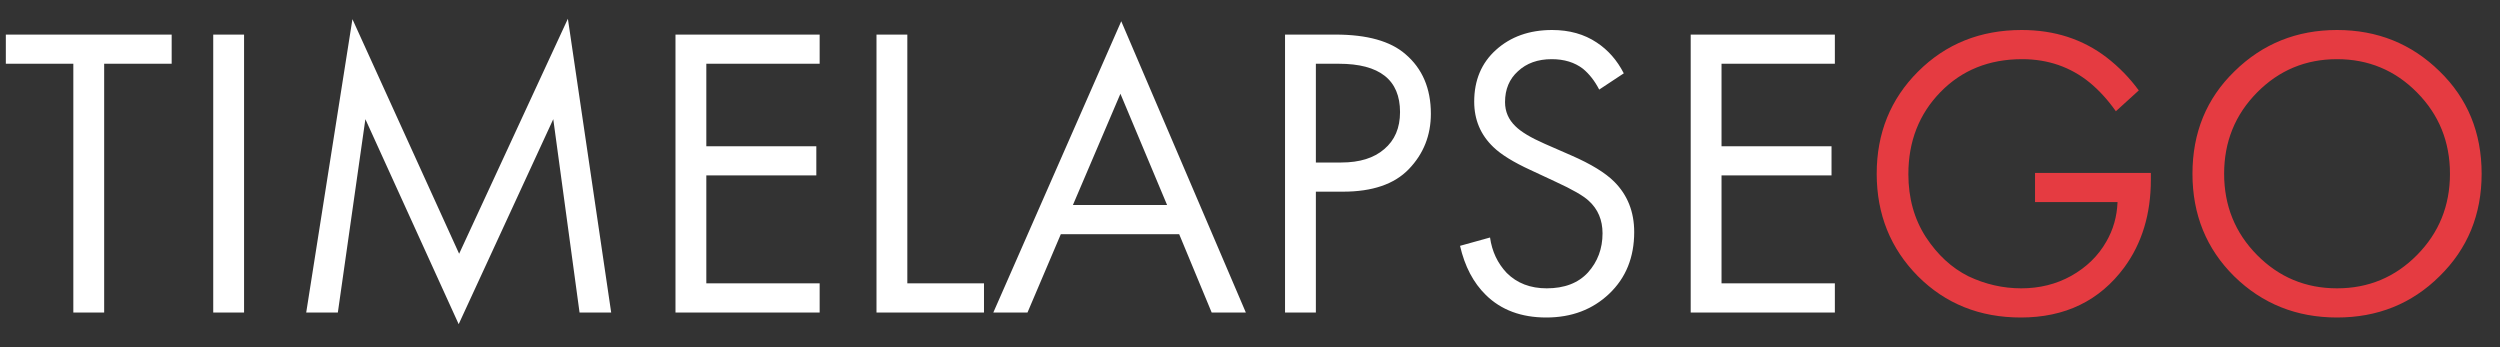
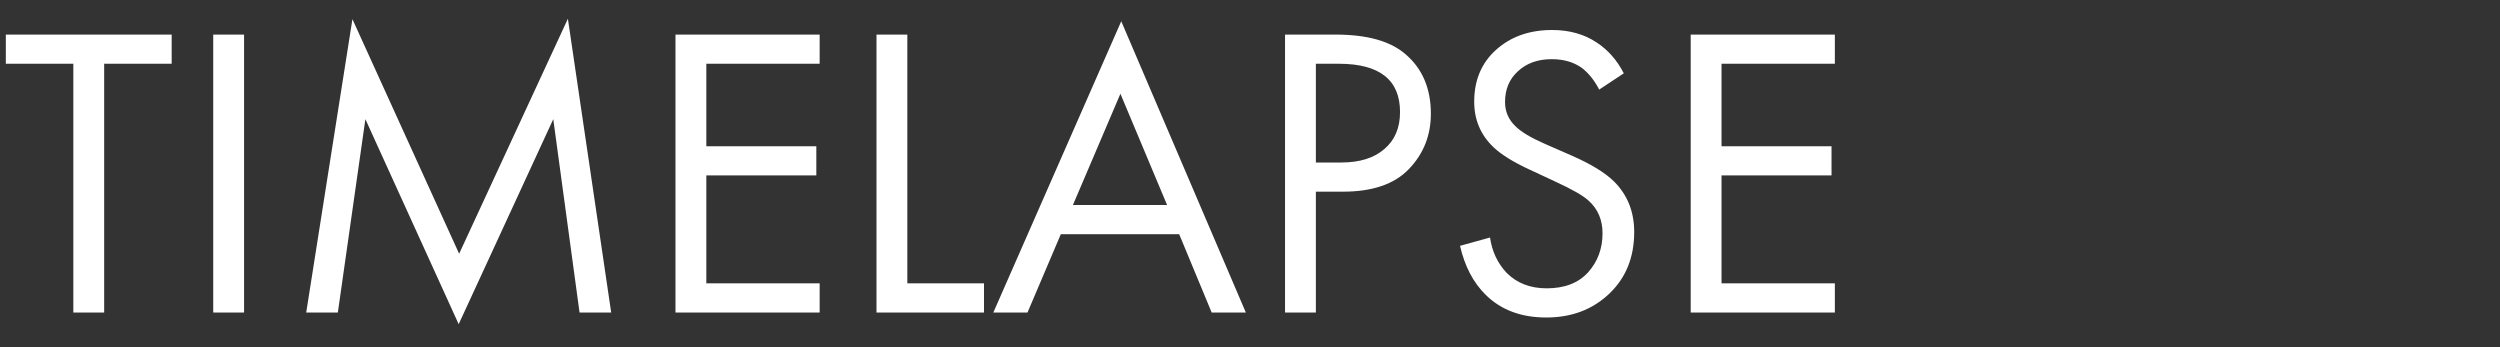
<svg xmlns="http://www.w3.org/2000/svg" width="72" height="10" viewBox="0 0 72 10" fill="none">
  <rect x="0" y="0" width="72" height="10" fill="#333333" stroke="none" />
  <path d="M4.944 1.836H3V9H2.112V1.836H0.168V0.996H4.944V1.836ZM6.141 0.996H7.029V9H6.141V0.996ZM9.73 9H8.819L10.15 0.552L13.223 7.308L16.355 0.54L17.602 9H16.691L15.934 3.432L13.21 9.336L10.523 3.432L9.73 9ZM23.606 0.996V1.836H20.342V4.212H23.51V5.052H20.342V8.16H23.606V9H19.454V0.996H23.606ZM25.243 0.996H26.131V8.16H28.339V9H25.243V0.996ZM34.896 9L33.96 6.744H30.552L29.592 9H28.608L32.292 0.612L35.88 9H34.896ZM30.9 5.904H33.612L32.268 2.7L30.9 5.904ZM37.009 0.996H38.461C39.373 0.996 40.045 1.184 40.477 1.56C40.965 1.976 41.209 2.548 41.209 3.276C41.209 3.9 40.997 4.432 40.573 4.872C40.157 5.304 39.525 5.52 38.677 5.52H37.897V9H37.009V0.996ZM37.897 1.836V4.68H38.629C39.157 4.68 39.569 4.552 39.865 4.296C40.169 4.04 40.321 3.684 40.321 3.228C40.321 2.3 39.733 1.836 38.557 1.836H37.897ZM46.765 2.112L46.057 2.58C45.929 2.332 45.773 2.132 45.589 1.98C45.349 1.796 45.049 1.704 44.689 1.704C44.289 1.704 43.965 1.82 43.717 2.052C43.469 2.276 43.345 2.572 43.345 2.94C43.345 3.212 43.445 3.444 43.645 3.636C43.805 3.796 44.085 3.964 44.485 4.14L45.253 4.476C45.821 4.724 46.233 4.976 46.489 5.232C46.873 5.616 47.065 6.1 47.065 6.684C47.065 7.412 46.825 8.004 46.345 8.46C45.865 8.916 45.261 9.144 44.533 9.144C43.813 9.144 43.233 8.928 42.793 8.496C42.433 8.144 42.185 7.672 42.049 7.08L42.913 6.84C42.969 7.24 43.129 7.58 43.393 7.86C43.689 8.156 44.073 8.304 44.545 8.304C45.057 8.304 45.453 8.152 45.733 7.848C46.013 7.536 46.153 7.16 46.153 6.72C46.153 6.336 46.021 6.024 45.757 5.784C45.605 5.64 45.285 5.456 44.797 5.232L44.077 4.896C43.589 4.672 43.233 4.452 43.009 4.236C42.641 3.884 42.457 3.448 42.457 2.928C42.457 2.312 42.665 1.816 43.081 1.44C43.505 1.056 44.045 0.864 44.701 0.864C45.197 0.864 45.625 0.984 45.985 1.224C46.313 1.44 46.573 1.736 46.765 2.112ZM52.844 0.996V1.836H49.58V4.212H52.748V5.052H49.58V8.16H52.844V9H48.692V0.996H52.844Z" fill="white" />
-   <path d="M58.609 5.82V4.98H61.945V5.172C61.945 6.164 61.689 7.008 61.177 7.704C60.465 8.664 59.473 9.144 58.201 9.144C57.017 9.144 56.029 8.748 55.237 7.956C54.445 7.156 54.049 6.172 54.049 5.004C54.049 3.836 54.445 2.856 55.237 2.064C56.037 1.264 57.033 0.864 58.225 0.864C59.169 0.864 59.985 1.128 60.673 1.656C61.025 1.928 61.333 2.244 61.597 2.604L60.937 3.204C60.705 2.876 60.453 2.6 60.181 2.376C59.629 1.928 58.981 1.704 58.237 1.704C57.285 1.704 56.501 2.02 55.885 2.652C55.269 3.284 54.961 4.072 54.961 5.016C54.961 5.704 55.129 6.308 55.465 6.828C55.801 7.34 56.209 7.716 56.689 7.956C57.177 8.188 57.685 8.304 58.213 8.304C58.741 8.304 59.221 8.184 59.653 7.944C60.093 7.696 60.429 7.368 60.661 6.96C60.861 6.616 60.969 6.236 60.985 5.82H58.609ZM70.259 7.956C69.459 8.748 68.475 9.144 67.307 9.144C66.139 9.144 65.151 8.748 64.343 7.956C63.543 7.164 63.143 6.18 63.143 5.004C63.143 3.82 63.547 2.836 64.355 2.052C65.163 1.26 66.147 0.864 67.307 0.864C68.467 0.864 69.451 1.26 70.259 2.052C71.067 2.836 71.471 3.82 71.471 5.004C71.471 6.18 71.067 7.164 70.259 7.956ZM69.611 2.664C68.979 2.024 68.211 1.704 67.307 1.704C66.403 1.704 65.635 2.024 65.003 2.664C64.371 3.304 64.055 4.084 64.055 5.004C64.055 5.924 64.371 6.704 65.003 7.344C65.635 7.984 66.403 8.304 67.307 8.304C68.211 8.304 68.979 7.984 69.611 7.344C70.243 6.704 70.559 5.924 70.559 5.004C70.559 4.084 70.243 3.304 69.611 2.664Z" fill="#E53B41" />
</svg>